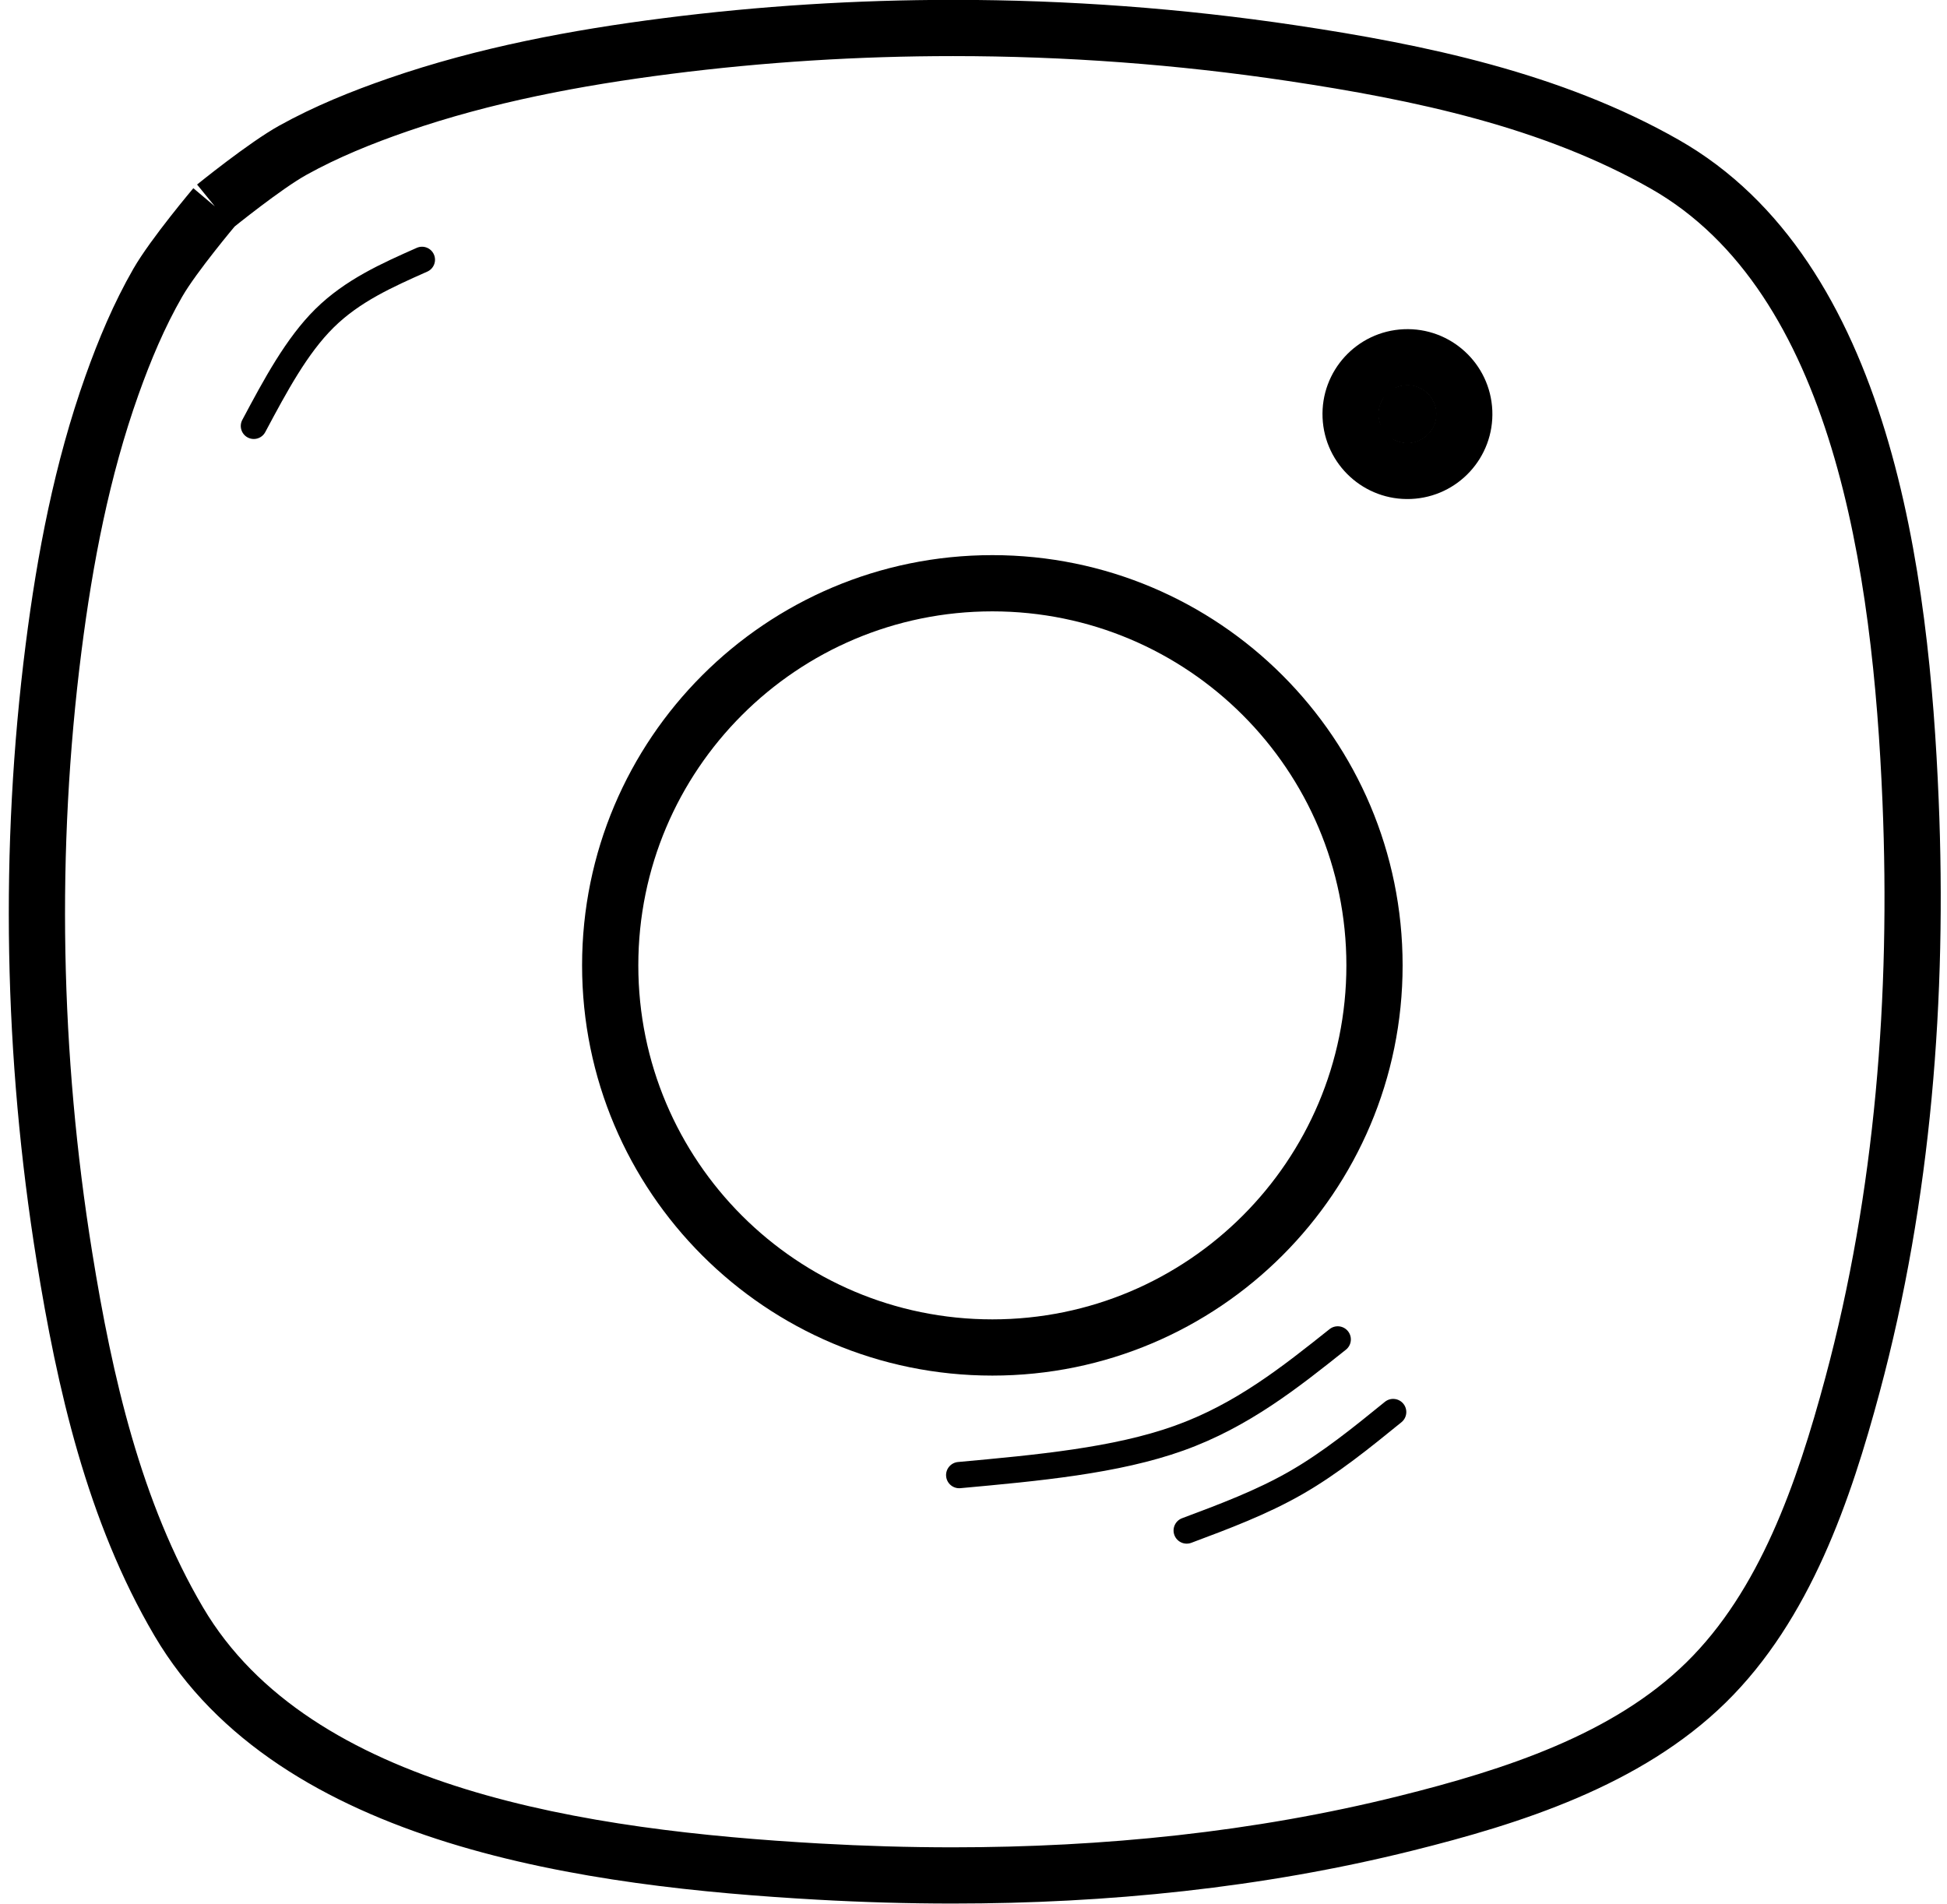
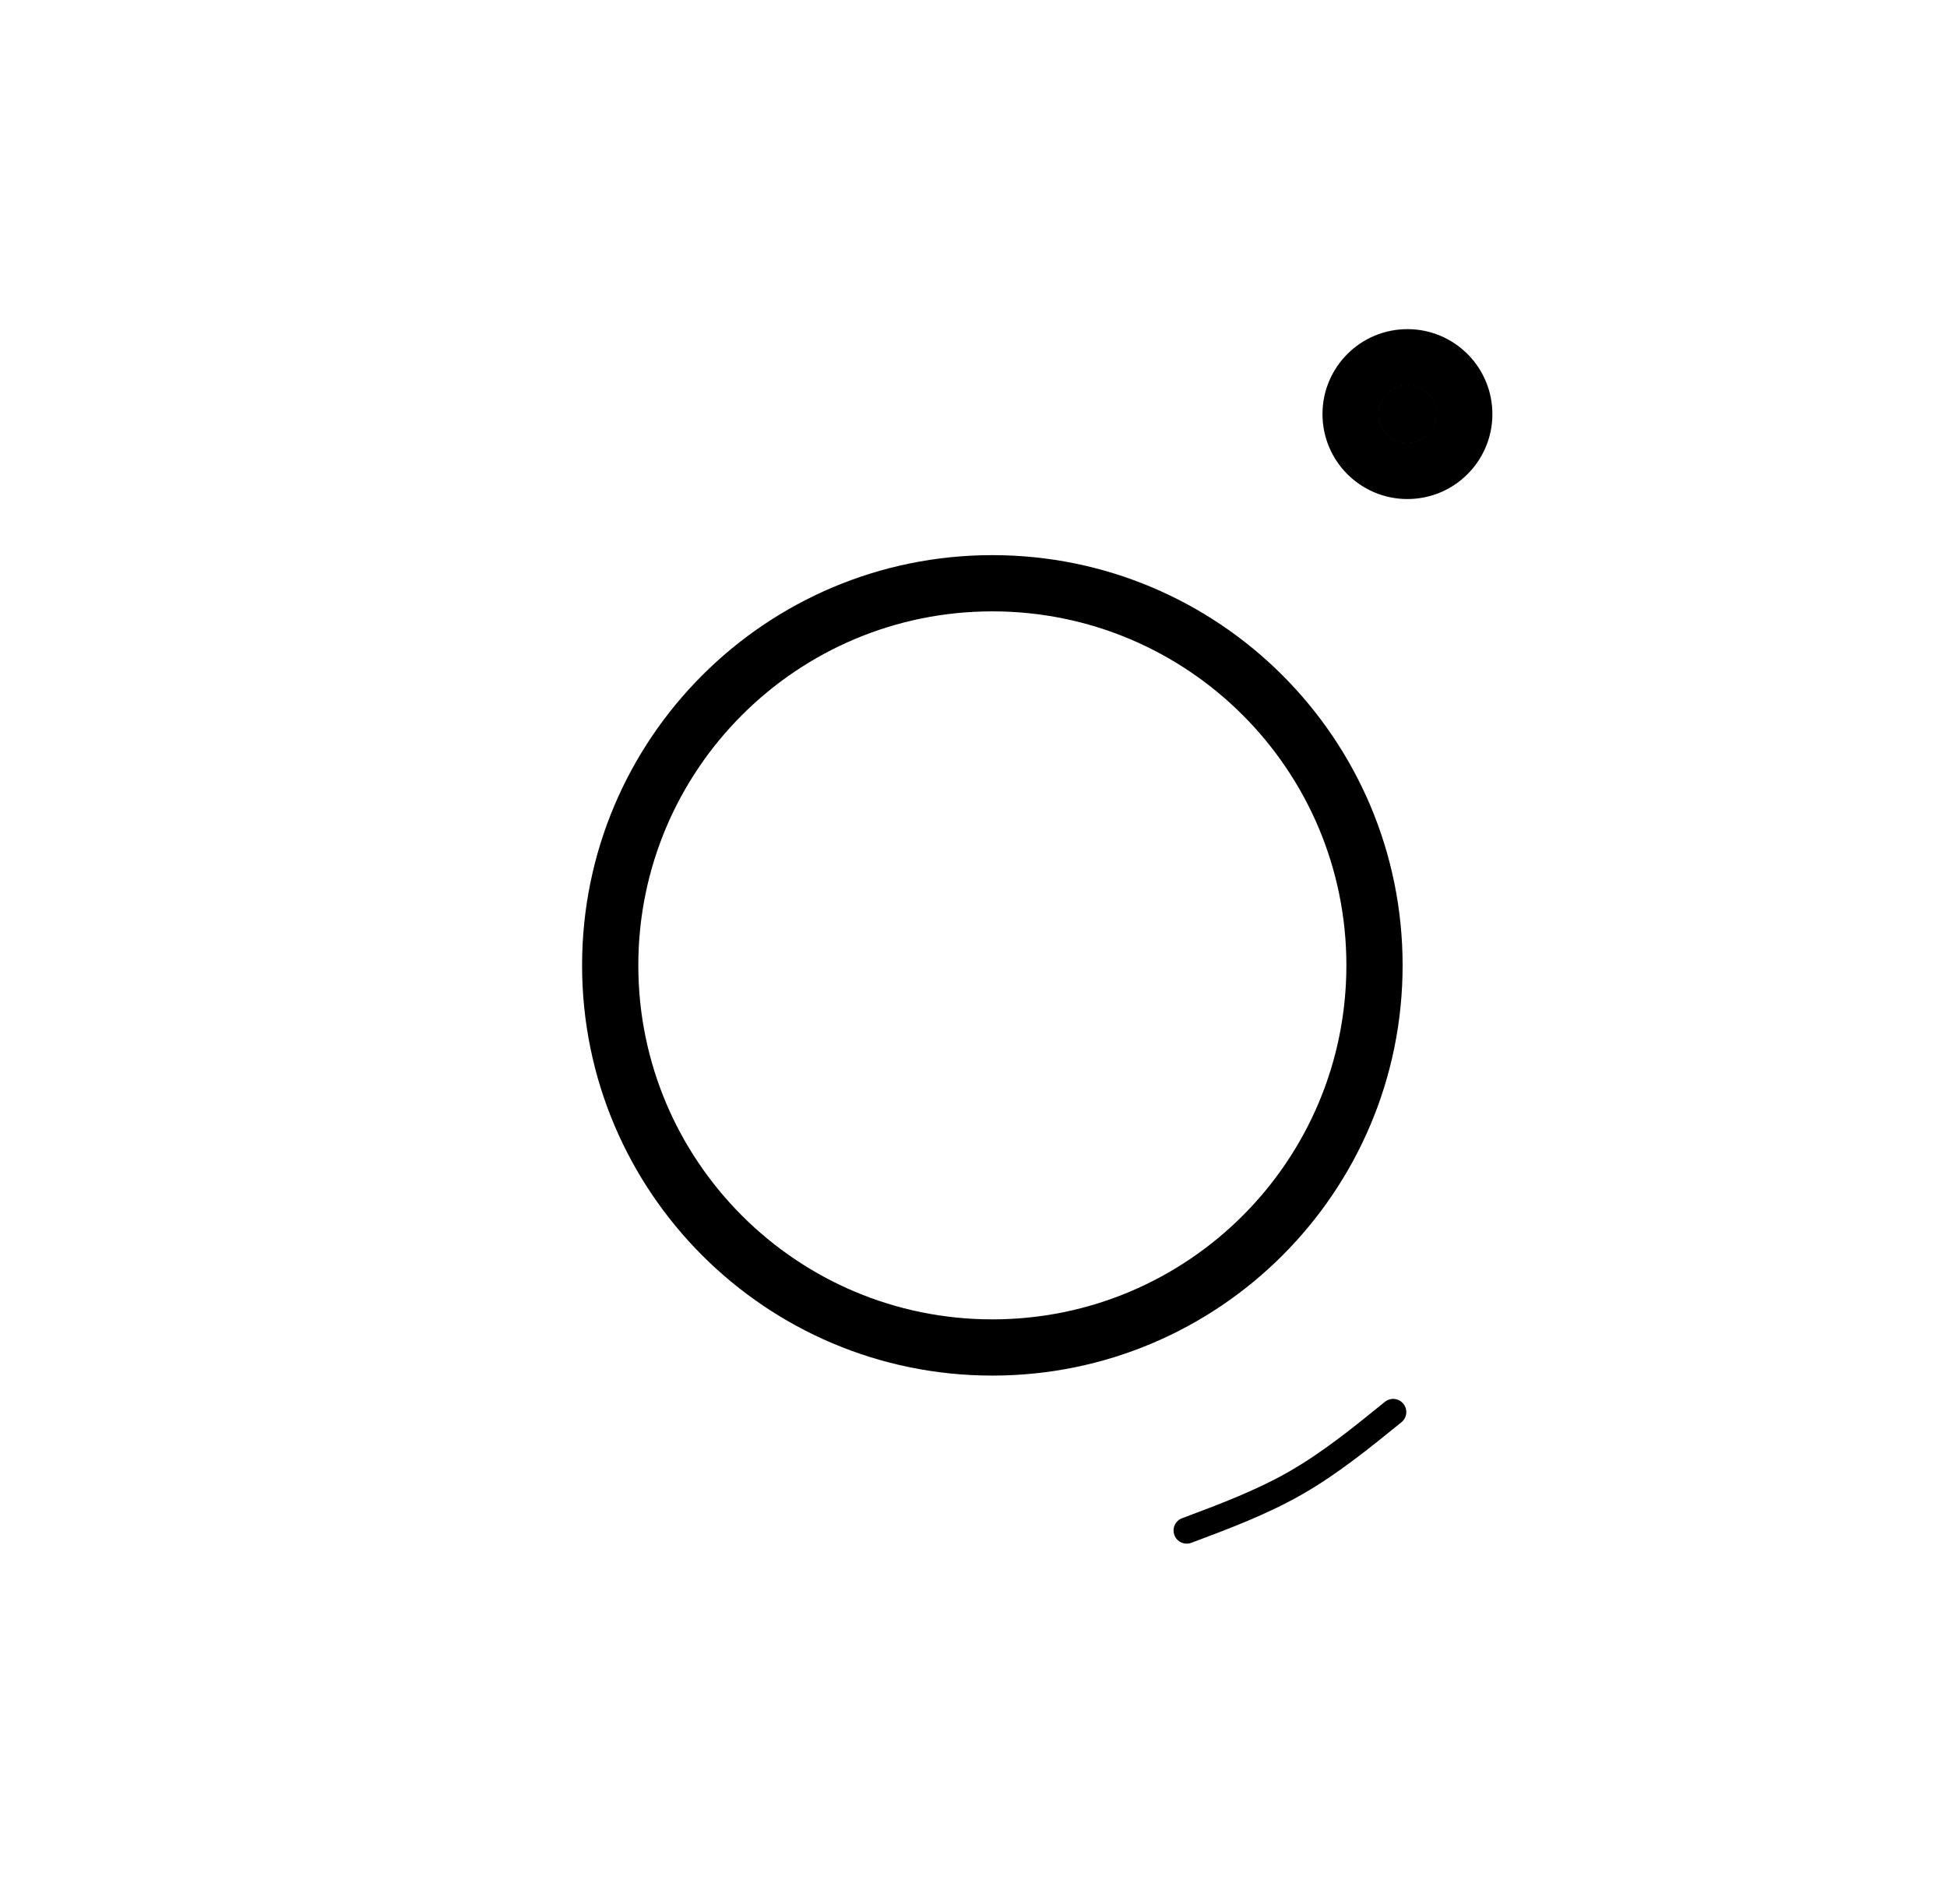
<svg xmlns="http://www.w3.org/2000/svg" xmlns:xlink="http://www.w3.org/1999/xlink" height="278.5" preserveAspectRatio="xMidYMid meet" version="1.0" viewBox="229.9 546.1 284.8 278.5" width="284.8" zoomAndPan="magnify">
  <g>
    <g id="change1_2">
-       <path d="M264.468,578.939L264.468,578.939C264.378,579.046,258.635,585.872,256.546,589.507L256.546,589.507C253.984,593.962,251.948,598.806,250.158,603.833L250.158,603.833C245.896,615.804,243.453,628.525,241.817,641.383L241.817,641.383C238.12,670.437,238.719,700.334,243.381,729.268L243.381,729.268C246.331,747.583,250.534,765.855,259.59,781.234L259.59,781.234C275.294,807.904,315.924,813.872,349.859,815.787L349.849,815.786L349.852,815.786L349.862,815.787C356.303,816.15,362.776,816.343,369.251,816.343L369.251,816.343C391.276,816.343,413.334,814.119,434.481,808.855L434.481,808.855C450.17,804.95,465.878,799.788,476.566,789.305L476.566,789.305C487.247,778.83,492.712,763.233,496.905,747.633L496.905,747.633C504.206,720.469,506.439,691.68,505.262,663.388L505.262,663.388C503.859,629.655,498.012,588.861,471.381,573.701L471.381,573.701C455.581,564.706,436.912,560.728,418.218,557.933L418.218,557.933C402.093,555.521,385.7,554.306,369.317,554.306L369.317,554.306C355.484,554.306,341.662,555.172,328.011,556.914L328.011,556.914C314.826,558.597,301.776,561.064,289.444,565.327L289.444,565.327C284.297,567.107,279.328,569.126,274.735,571.672L274.735,571.672C271.027,573.728,264.028,579.389,263.924,579.474L261.326,576.286L261.326,576.286L264.468,578.939 M258.184,573.633L261.326,576.286L261.326,576.286L258.728,573.098C258.638,573.172,266.26,566.967,270.747,564.479L270.747,564.479C275.908,561.617,281.362,559.419,286.757,557.554L286.757,557.554C299.828,553.034,313.492,550.476,326.97,548.756L326.97,548.756C340.972,546.968,355.141,546.081,369.317,546.081L369.317,546.081C386.105,546.081,402.905,547.326,419.434,549.798L419.434,549.798C438.296,552.619,458.25,556.761,475.451,566.553L475.451,566.553C506.636,584.307,512.118,630.308,513.48,663.046L513.48,663.046C514.684,691.973,512.412,721.625,504.848,749.768L504.848,749.768C500.644,765.411,494.743,782.999,482.326,795.177L482.326,795.177C469.901,807.363,452.194,812.923,436.468,816.837L436.468,816.837C414.556,822.29,391.817,824.568,369.251,824.568L369.251,824.568C362.612,824.568,355.987,824.371,349.399,823.999L349.408,823.999L349.405,823.999L349.395,823.999C316.454,822.14,270.785,816.457,252.503,785.407L252.503,785.407C242.63,768.641,238.243,749.092,235.26,730.577L235.26,730.577C230.477,700.885,229.86,670.198,233.658,640.345L233.658,640.345C235.333,627.179,237.873,613.816,242.41,601.074L242.41,601.074C244.292,595.786,246.519,590.444,249.415,585.407L249.415,585.407C251.957,580.985,258.275,573.525,258.184,573.633 Z" />
-     </g>
+       </g>
    <g id="change1_8">
      <path d="M435.069,687.322L435.069,687.322C435.069,720.466,408.201,747.334,375.057,747.334L375.057,747.334C341.913,747.334,315.045,720.466,315.045,687.322L315.045,687.322C315.045,654.178,341.913,627.31,375.057,627.31L375.057,627.31C408.201,627.31,435.069,654.178,435.069,687.322L435.069,687.322 M426.844,687.322L426.844,687.322C426.844,658.721,403.658,635.535,375.057,635.535L375.057,635.535C346.455,635.535,323.27,658.721,323.27,687.322L323.27,687.322C323.27,715.923,346.455,739.109,375.057,739.109L375.057,739.109C403.658,739.109,426.844,715.923,426.844,687.322 Z" />
    </g>
    <g id="change1_1">
      <path d="M448.19,606.14L448.19,606.14C448.488,612.997,443.17,618.796,436.313,619.093L436.313,619.093C429.456,619.391,423.657,614.073,423.36,607.216L423.36,607.216C423.062,600.359,428.38,594.559,435.237,594.262L435.237,594.262C442.094,593.965,447.893,599.283,448.19,606.14L448.19,606.14 M439.973,606.496L439.973,606.496C439.873,604.177,437.912,602.379,435.593,602.48L435.593,602.48C433.274,602.58,431.476,604.541,431.577,606.86L431.577,606.86C431.677,609.178,433.638,610.977,435.957,610.876L435.957,610.876C438.275,610.776,440.074,608.815,439.973,606.496 Z" />
    </g>
    <g id="change1_6">
      <path d="M435.778,602.414C435.713,602.414,435.656,602.415,435.59,602.418C433.238,602.52,431.413,604.51,431.515,606.863C431.614,609.153,433.502,610.942,435.772,610.942C435.837,610.942,435.894,610.941,435.96,610.938C438.312,610.836,440.137,608.846,440.035,606.493C439.936,604.203,438.048,602.414,435.778,602.414 Z" />
    </g>
    <g fill-opacity=".953" id="change1_7">
-       <path d="M433.886,607.78L433.8,608.801Q433.504,611.885,433.05,613.712Q432.594,615.539,432.19,615.157Q431.817,614.637,431.748,612.247Q431.681,609.841,431.97,606.609Q432.267,603.526,432.72,601.698Q433.176,599.872,433.58,600.254Q433.954,600.774,434.022,603.163Q434.043,603.936,434.027,604.843L434,605.776Q433.964,606.738,433.886,607.78" />
-     </g>
+       </g>
    <g id="change1_5">
-       <path d="M370.034,759.977L370.034,759.977C381.572,758.922,392.771,757.884,401.722,754.675L401.722,754.675C410.608,751.49,417.363,746.128,424.381,740.54C425.211,739.879,426.42,740.016,427.081,740.846C427.742,741.676,427.605,742.885,426.775,743.546L426.775,743.546C419.811,749.091,412.59,754.862,403.018,758.293L403.018,758.293C393.514,761.7,381.779,762.761,370.385,763.804C369.328,763.901,368.393,763.123,368.296,762.066C368.199,761.009,368.978,760.074,370.034,759.977 Z" />
-     </g>
+       </g>
    <g id="change1_4">
      <path d="M402.813,768.198L402.813,768.198C408.316,766.139,413.643,764.141,418.518,761.343L418.518,761.343C423.393,758.545,427.865,754.919,432.476,751.174C433.3,750.505,434.51,750.631,435.179,751.454C435.848,752.278,435.723,753.488,434.899,754.157L434.899,754.157C430.331,757.867,425.622,761.697,420.431,764.676L420.431,764.676C415.237,767.656,409.612,769.757,404.16,771.797C403.166,772.169,402.059,771.665,401.687,770.671C401.315,769.678,401.819,768.57,402.813,768.198 Z" />
    </g>
    <g id="change1_3">
-       <path d="M265.345,607.522L265.345,607.522L265.4,607.419L265.4,607.419C268.465,601.671,271.706,595.58,276.029,591.308L276.029,591.308C280.417,586.971,285.827,584.592,290.86,582.358C291.82,581.932,292.943,582.365,293.369,583.325C293.795,584.285,293.362,585.408,292.402,585.834L292.402,585.834C287.271,588.112,282.517,590.243,278.702,594.013L278.702,594.013C274.87,597.8,271.894,603.323,268.756,609.209L268.755,609.21L268.7,609.313C268.207,610.239,267.055,610.589,266.128,610.095C265.201,609.601,264.851,608.449,265.345,607.522 Z" />
-     </g>
+       </g>
  </g>
  <defs>
    <radialGradient cx="287.745" cy="550.54" gradientUnits="userSpaceOnUse" id="h" r="399.942" xlink:actuate="onLoad" xlink:show="other" xlink:type="simple">
      <stop offset="0%" stop-color="#fff" />
      <stop offset="100%" />
    </radialGradient>
    <radialGradient cx="266.533" cy="575.644" gradientUnits="userSpaceOnUse" id="b" r="297.844" xlink:actuate="onLoad" xlink:show="other" xlink:type="simple">
      <stop offset="0%" stop-color="#185ab7" />
      <stop offset="64.756%" stop-color="#18ceb6" />
      <stop offset="100%" stop-color="#b557e0" />
    </radialGradient>
    <radialGradient cx="336.538" cy="430.954" gradientUnits="userSpaceOnUse" id="d" r="212.112" xlink:actuate="onLoad" xlink:show="other" xlink:type="simple">
      <stop offset="0%" stop-color="#d60e1d" />
      <stop offset="52.384%" stop-color="#137bc9" />
      <stop offset="100%" stop-color="#4d1313" />
    </radialGradient>
    <radialGradient cx="276.932" cy="391.481" gradientUnits="userSpaceOnUse" id="e" r="645.939" xlink:actuate="onLoad" xlink:show="other" xlink:type="simple">
      <stop offset="0%" stop-color="#fff" />
      <stop offset="100%" />
    </radialGradient>
    <radialGradient cx="390.503" cy="558.06" gradientUnits="userSpaceOnUse" id="f" r="330.433" xlink:actuate="onLoad" xlink:show="other" xlink:type="simple">
      <stop offset="0%" stop-color="#fff" />
      <stop offset="100%" />
    </radialGradient>
    <radialGradient cx="312.803" cy="623.011" gradientUnits="userSpaceOnUse" id="a" r="173.633" xlink:actuate="onLoad" xlink:show="other" xlink:type="simple">
      <stop offset="0%" stop-color="#185ab7" />
      <stop offset="57.155%" stop-color="#18ceb6" />
      <stop offset="100%" stop-color="#b557e0" />
    </radialGradient>
    <radialGradient cx="346.007" cy="566.097" gradientUnits="userSpaceOnUse" id="g" r="496.689" xlink:actuate="onLoad" xlink:show="other" xlink:type="simple">
      <stop offset="0%" stop-color="#fff" />
      <stop offset="100%" />
    </radialGradient>
    <linearGradient gradientUnits="userSpaceOnUse" id="c" x1="295.825" x2="532.844" xlink:actuate="onLoad" xlink:show="other" xlink:type="simple" y1="512.348" y2="734.019">
      <stop offset="0%" stop-color="#243bba" />
      <stop offset="52.384%" stop-color="#1d6c43" />
      <stop offset="100%" stop-color="#d14344" />
    </linearGradient>
  </defs>
</svg>